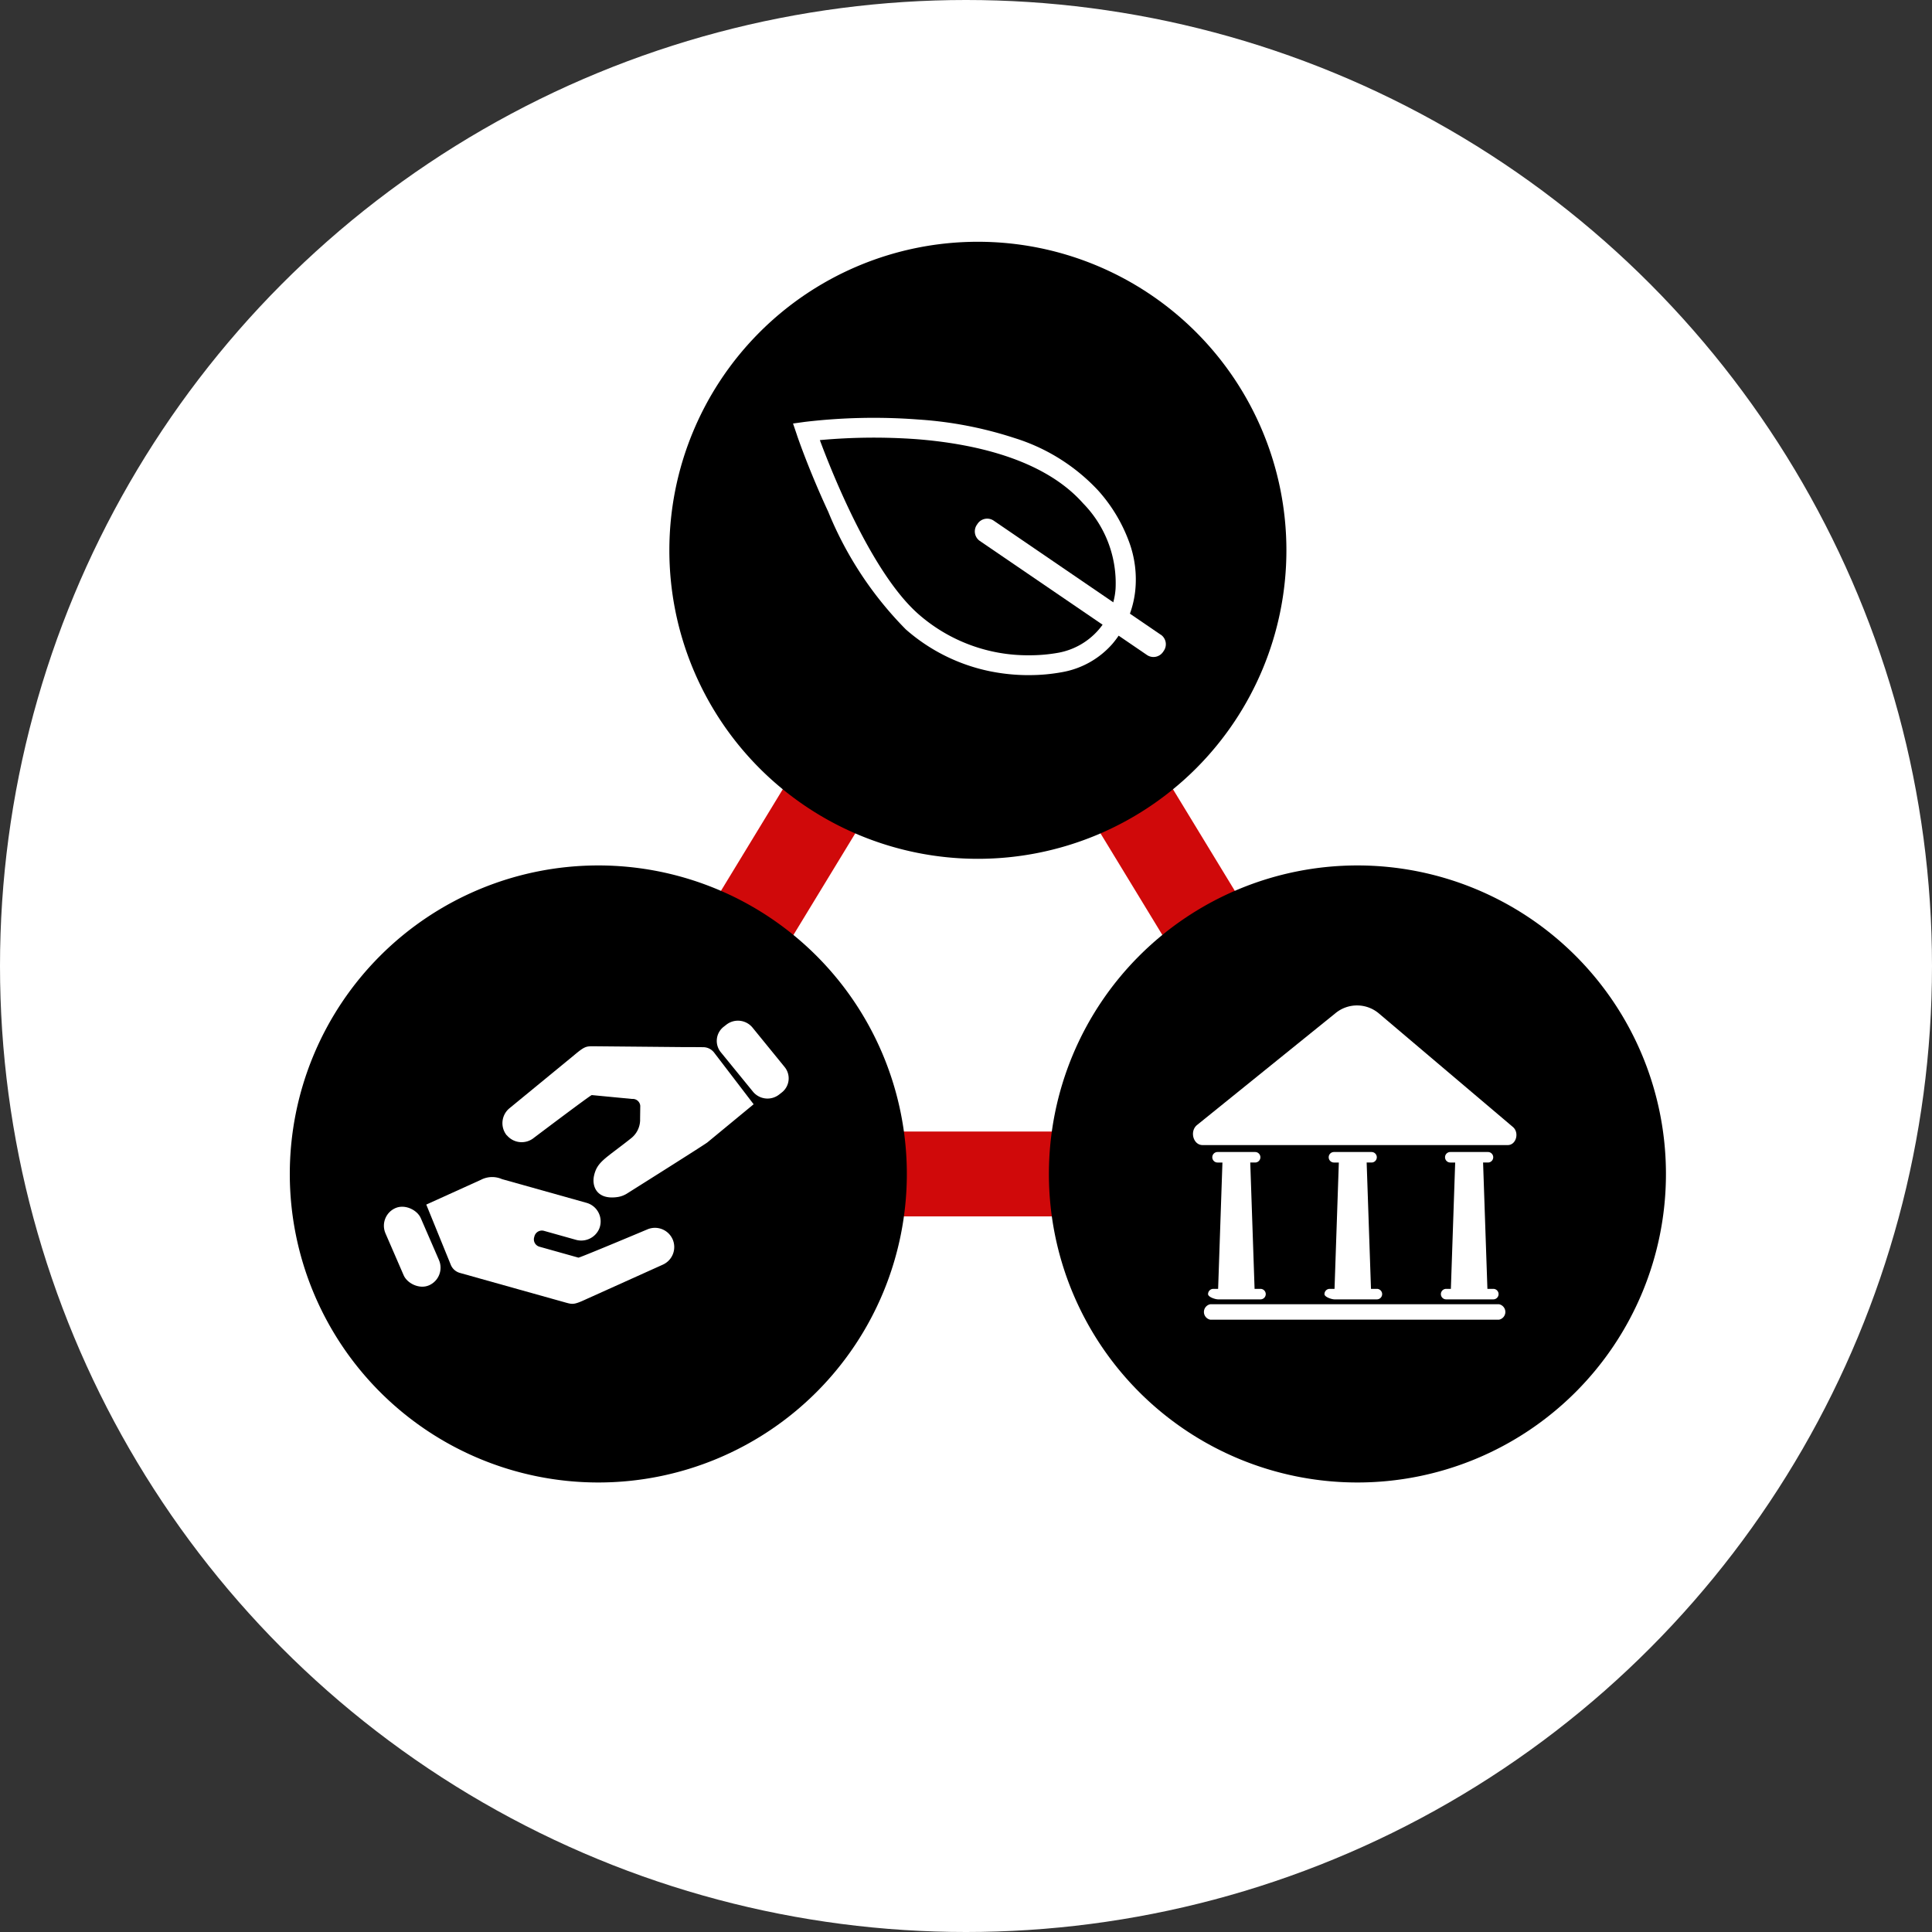
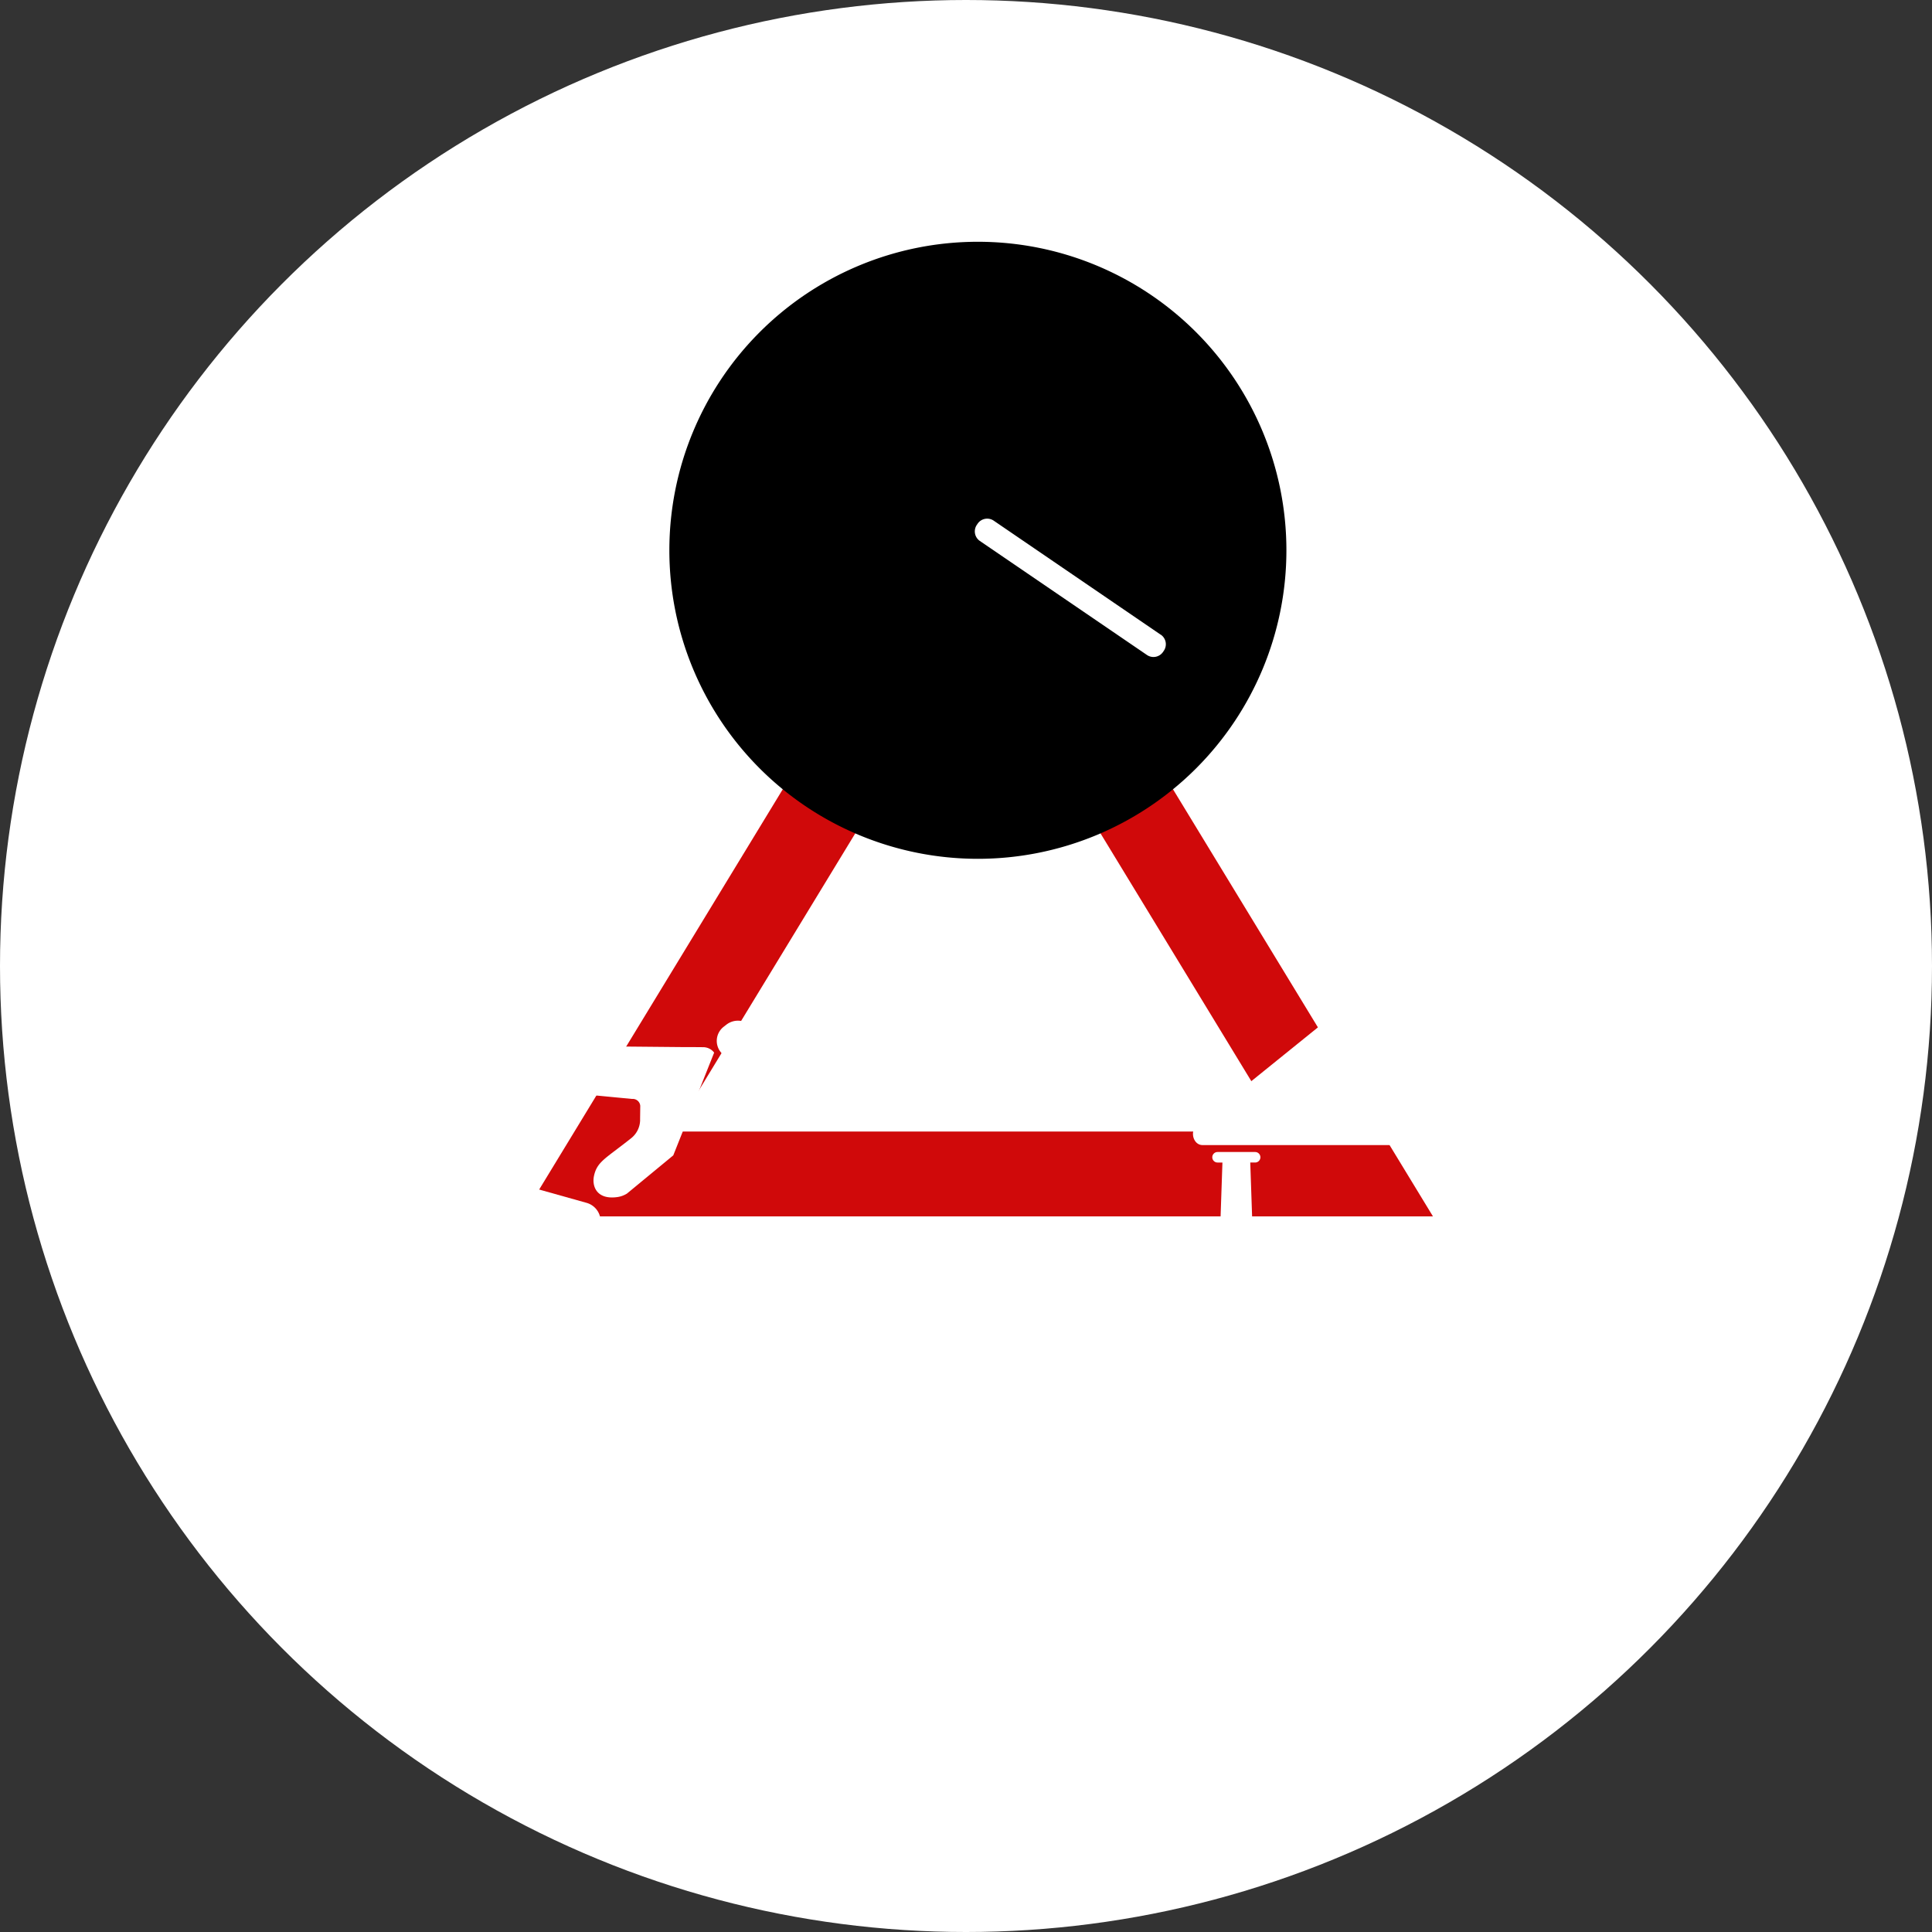
<svg xmlns="http://www.w3.org/2000/svg" width="100" height="100" viewBox="0 0 100 100">
  <rect x="0" y="0" width="100" height="100" fill="#333333" stroke="none" />
  <defs>
    <clipPath id="a">
      <rect width="71.23" height="64.219" fill="none" />
    </clipPath>
  </defs>
  <g transform="translate(-542 -1004)">
    <circle cx="50" cy="50" r="50" transform="translate(542 1004)" fill="#fff" />
    <g transform="translate(557 1016.514)">
      <path d="M77.314,68.114H30.207l23.553-38.7ZM38.022,63.722H69.5L53.76,37.861Z" transform="translate(-18.145 -17.669)" fill="#d0090a" />
      <g clip-path="url(#a)">
-         <path d="M130.34,96.813a15.969,15.969,0,1,1-15.969-15.969A15.969,15.969,0,0,1,130.34,96.813" transform="translate(-59.111 -48.563)" />
        <path d="M133.637,105.282l-6.913-5.857a1.753,1.753,0,0,0-2.282-.021l-7.149,5.775c-.4.32-.2,1.041.281,1.041h15.8c.432,0,.612-.642.263-.938" transform="translate(-70.331 -59.465)" fill="#fff" />
        <path d="M149.485,125.077a.272.272,0,1,0,0,.544h2.442a.272.272,0,1,0,0-.544h-.306l-.224-6.539h.253a.272.272,0,0,0,0-.544H149.7a.272.272,0,1,0,0,.544h.253l-.223,6.539Z" transform="translate(-89.633 -70.88)" fill="#fff" />
        <path d="M119.3,125.077a.272.272,0,0,0-.272.272c0,.15.37.272.52.272h2.194a.272.272,0,1,0,0-.544h-.306l-.224-6.539h.253a.272.272,0,0,0,0-.544h-1.946a.272.272,0,1,0,0,.544h.253l-.223,6.539Z" transform="translate(-71.499 -70.88)" fill="#fff" />
-         <path d="M134.392,125.077a.272.272,0,0,0-.272.272c0,.15.37.272.52.272h2.194a.272.272,0,1,0,0-.544h-.306l-.224-6.539h.253a.272.272,0,1,0,0-.544h-1.946a.272.272,0,0,0,0,.544h.253l-.223,6.539Z" transform="translate(-80.566 -70.88)" fill="#fff" />
        <path d="M133.733,137.724H118.8a.407.407,0,0,0,0,.8h14.938a.407.407,0,0,0,0-.8" transform="translate(-71.153 -82.731)" fill="#fff" />
-         <path d="M31.938,96.813A15.969,15.969,0,1,1,15.969,80.844,15.969,15.969,0,0,1,31.938,96.813" transform="translate(0 -48.563)" />
        <path d="M30.437,124.464h0a1,1,0,0,0-1.315-.5s-3.5,1.473-3.558,1.457l-2.017-.566a.394.394,0,0,1-.273-.486l.014-.052a.4.4,0,0,1,.5-.281l1.639.46a1.014,1.014,0,0,0,1.213-.567,1,1,0,0,0-.65-1.343l-4.382-1.229a1.26,1.26,0,0,0-1.092.037l-2.826,1.281,1.269,3.118a.714.714,0,0,0,.469.418l.553.155.48.135,2.054.576,2.4.672c.361.1.443.106,1.069-.185l3.955-1.782a1,1,0,0,0,.5-1.315" transform="translate(-10.626 -72.84)" fill="#fff" />
-         <rect width="1.991" height="4.361" rx="0.996" transform="matrix(0.917, -0.398, 0.398, 0.917, 4.556, 50.412)" fill="#fff" />
-         <path d="M27.79,108.872h0a1,1,0,0,0,1.4.141s2.936-2.217,3-2.216l2.086.2a.39.39,0,0,1,.424.357l-.009.712c0,.127.019-.319,0,.068a1.222,1.222,0,0,1-.46.894c-1.332,1.06-1.763,1.208-1.925,1.947-.119.544.143,1.254,1.215,1.1a1.267,1.267,0,0,0,.493-.182c.822-.517,4-2.52,4.16-2.646l2.394-1.975L38.524,104.6a.714.714,0,0,0-.562-.282l-.575-.005-.5,0-2.133-.02-2.489-.023c-.375,0-.455.014-.984.458l-3.352,2.752a1,1,0,0,0-.141,1.4" transform="translate(-16.56 -62.63)" fill="#fff" />
+         <path d="M27.79,108.872h0a1,1,0,0,0,1.4.141s2.936-2.217,3-2.216l2.086.2a.39.39,0,0,1,.424.357l-.009.712c0,.127.019-.319,0,.068a1.222,1.222,0,0,1-.46.894c-1.332,1.06-1.763,1.208-1.925,1.947-.119.544.143,1.254,1.215,1.1a1.267,1.267,0,0,0,.493-.182l2.394-1.975L38.524,104.6a.714.714,0,0,0-.562-.282l-.575-.005-.5,0-2.133-.02-2.489-.023c-.375,0-.455.014-.984.458l-3.352,2.752a1,1,0,0,0-.141,1.4" transform="translate(-16.56 -62.63)" fill="#fff" />
        <path d="M57.225,104.648a.974.974,0,0,0,1.345.149l.141-.11a.927.927,0,0,0,.151-1.317l-1.668-2.048a.975.975,0,0,0-1.346-.149l-.141.11a.927.927,0,0,0-.151,1.318Z" transform="translate(-33.248 -60.653)" fill="#fff" />
        <path d="M81.139,15.969A15.969,15.969,0,1,1,65.17,0,15.969,15.969,0,0,1,81.139,15.969" transform="translate(-29.555)" />
-         <path d="M77.445,36.138a10.037,10.037,0,0,1-2.013-.2,9.47,9.47,0,0,1-4.362-2.17,18.7,18.7,0,0,1-4.014-6.09c-.991-2.13-1.6-3.9-1.621-3.977l-.2-.587.615-.085a30.406,30.406,0,0,1,5.868-.122,20.194,20.194,0,0,1,4.985.96,9.947,9.947,0,0,1,4.313,2.7,8.188,8.188,0,0,1,1.6,2.637,5.613,5.613,0,0,1,.329,2.587,5.1,5.1,0,0,1-1.18,2.73,4.5,4.5,0,0,1-2.585,1.459,9.385,9.385,0,0,1-1.735.157M66.623,23.972c.656,1.765,2.715,6.924,5.12,9.022a8.577,8.577,0,0,0,5.711,2.116,8.371,8.371,0,0,0,1.537-.135,3.625,3.625,0,0,0,2.939-3.312,5.906,5.906,0,0,0-1.68-4.416c-2.083-2.355-5.821-3.1-8.59-3.32a30.726,30.726,0,0,0-5.037.046" transform="translate(-39.188 -13.707)" fill="#fff" />
        <path d="M98.423,41.9,89.768,35.99a.6.6,0,0,0-.827.156l-.046.068a.6.6,0,0,0,.156.827l8.655,5.906a.6.6,0,0,0,.827-.156l.046-.068a.6.6,0,0,0-.156-.827" transform="translate(-53.337 -21.557)" fill="#fff" />
      </g>
    </g>
  </g>
</svg>